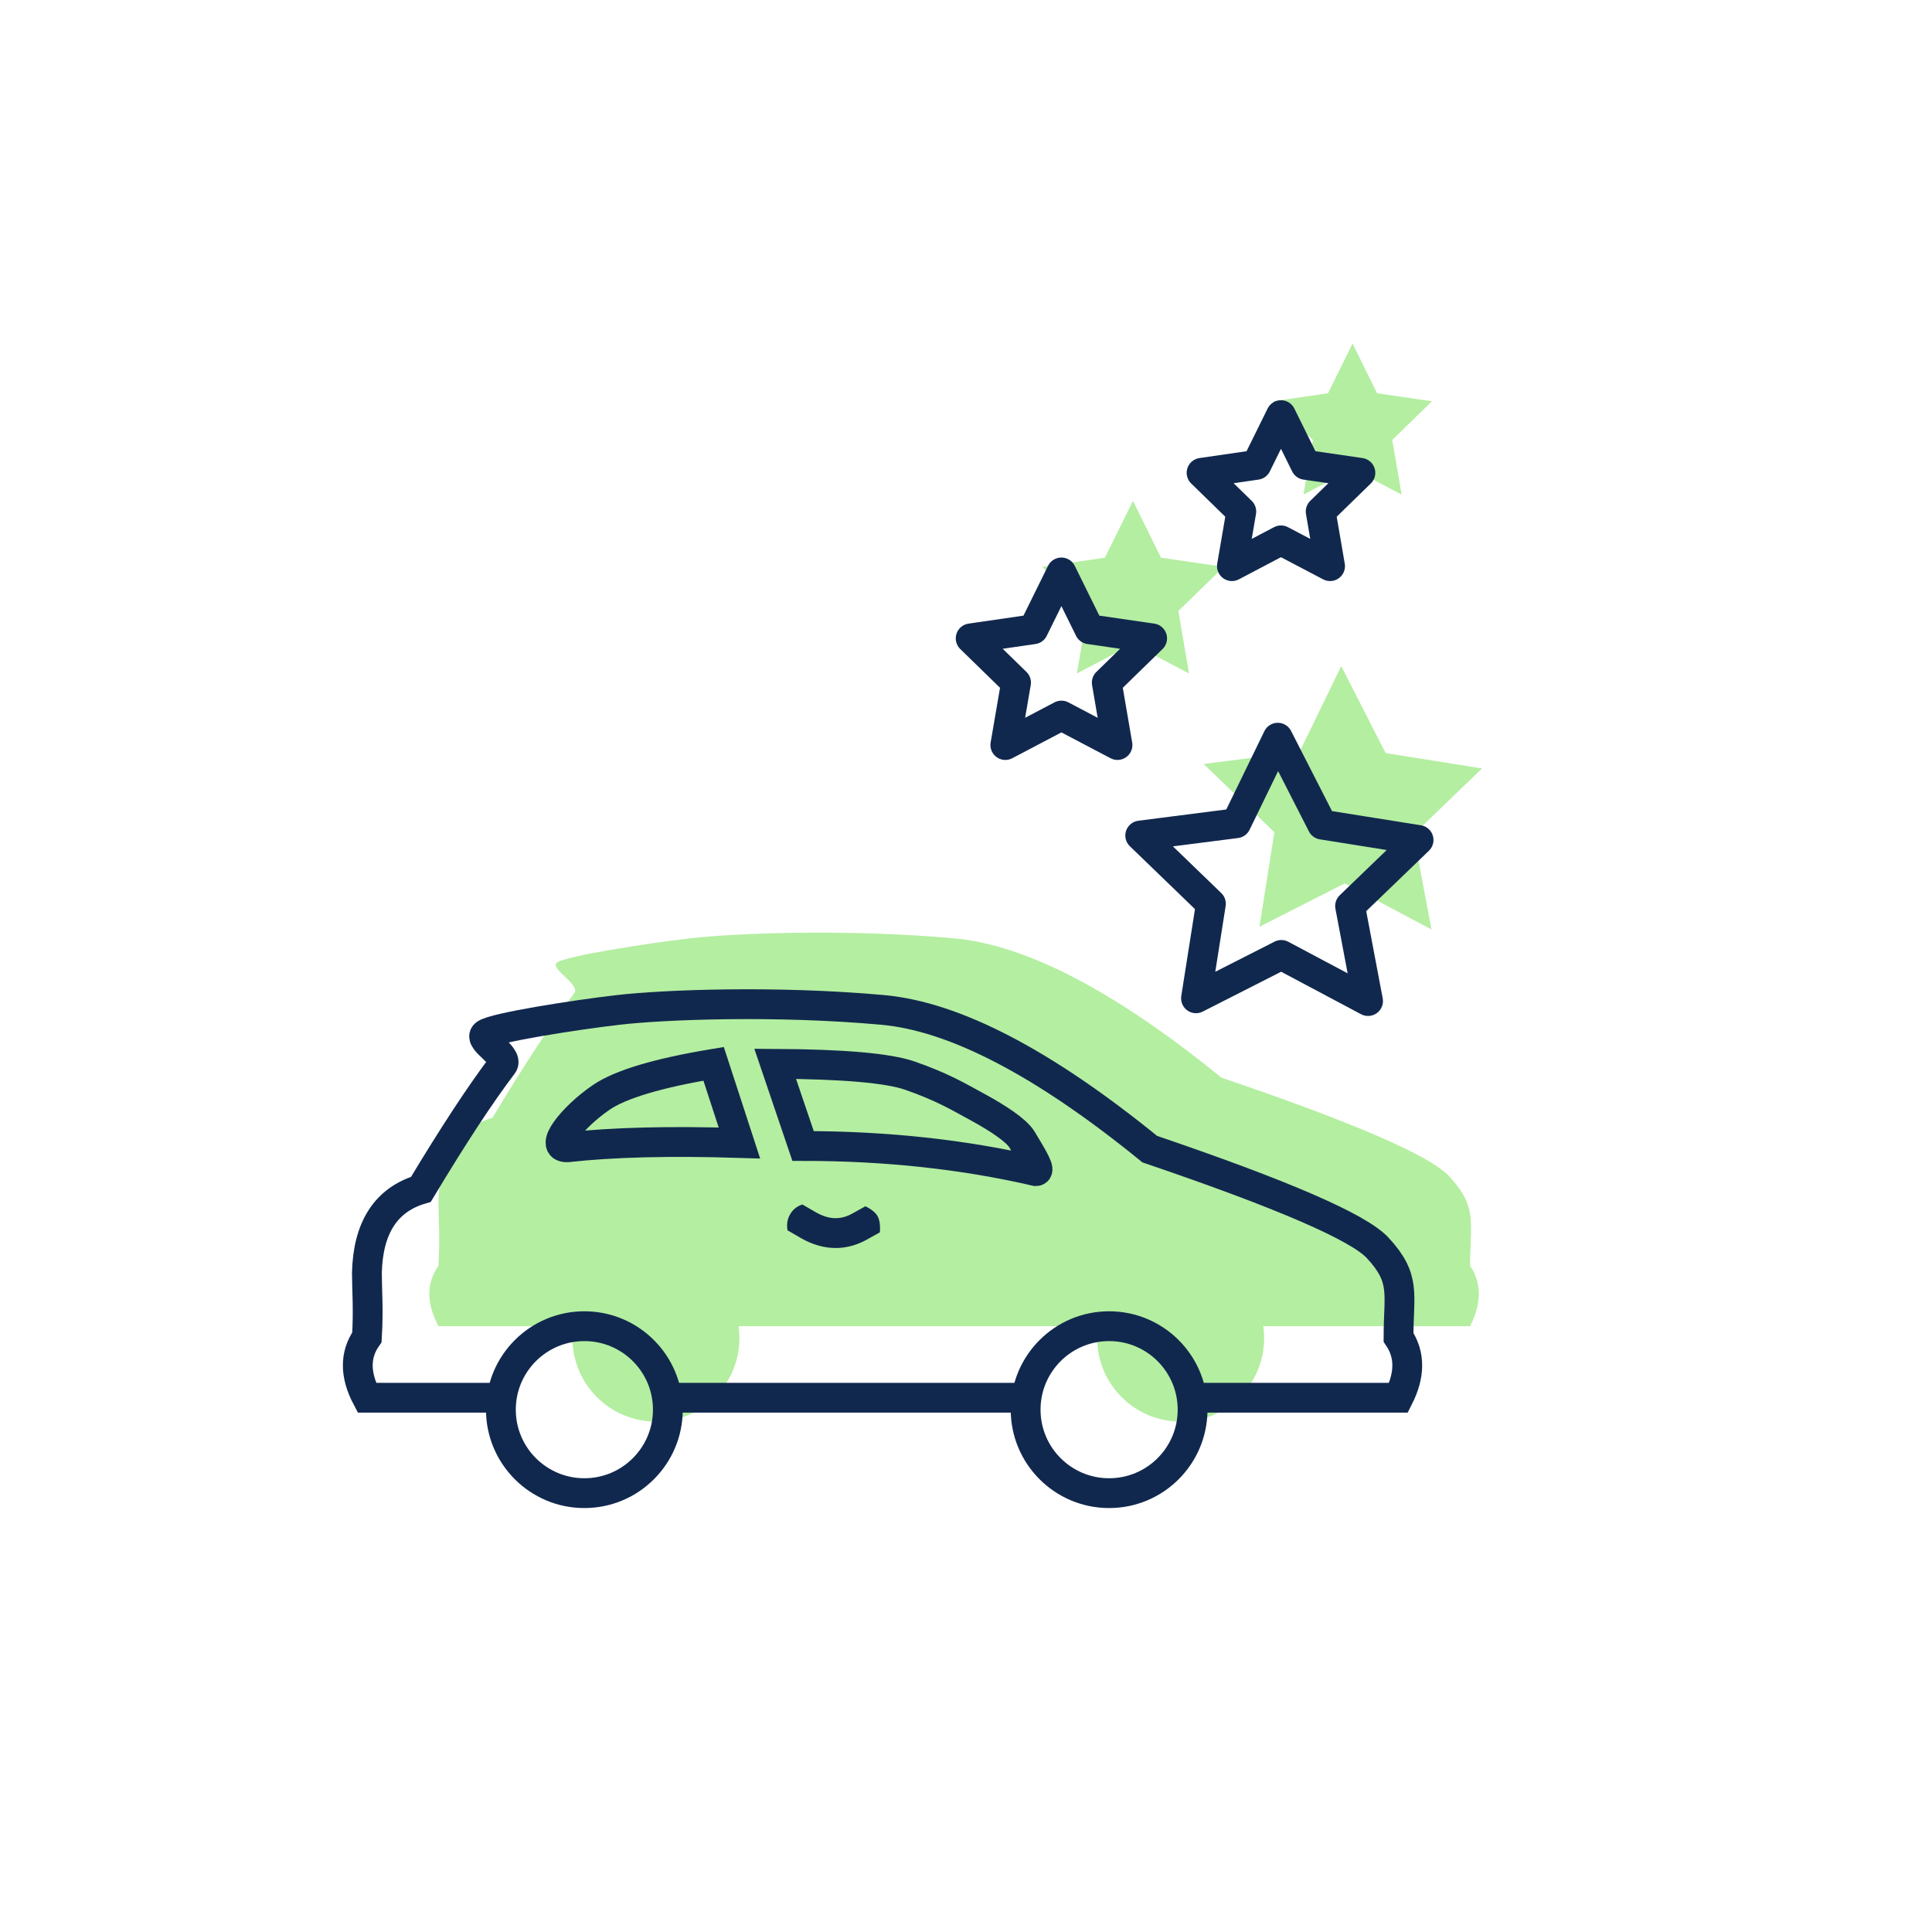
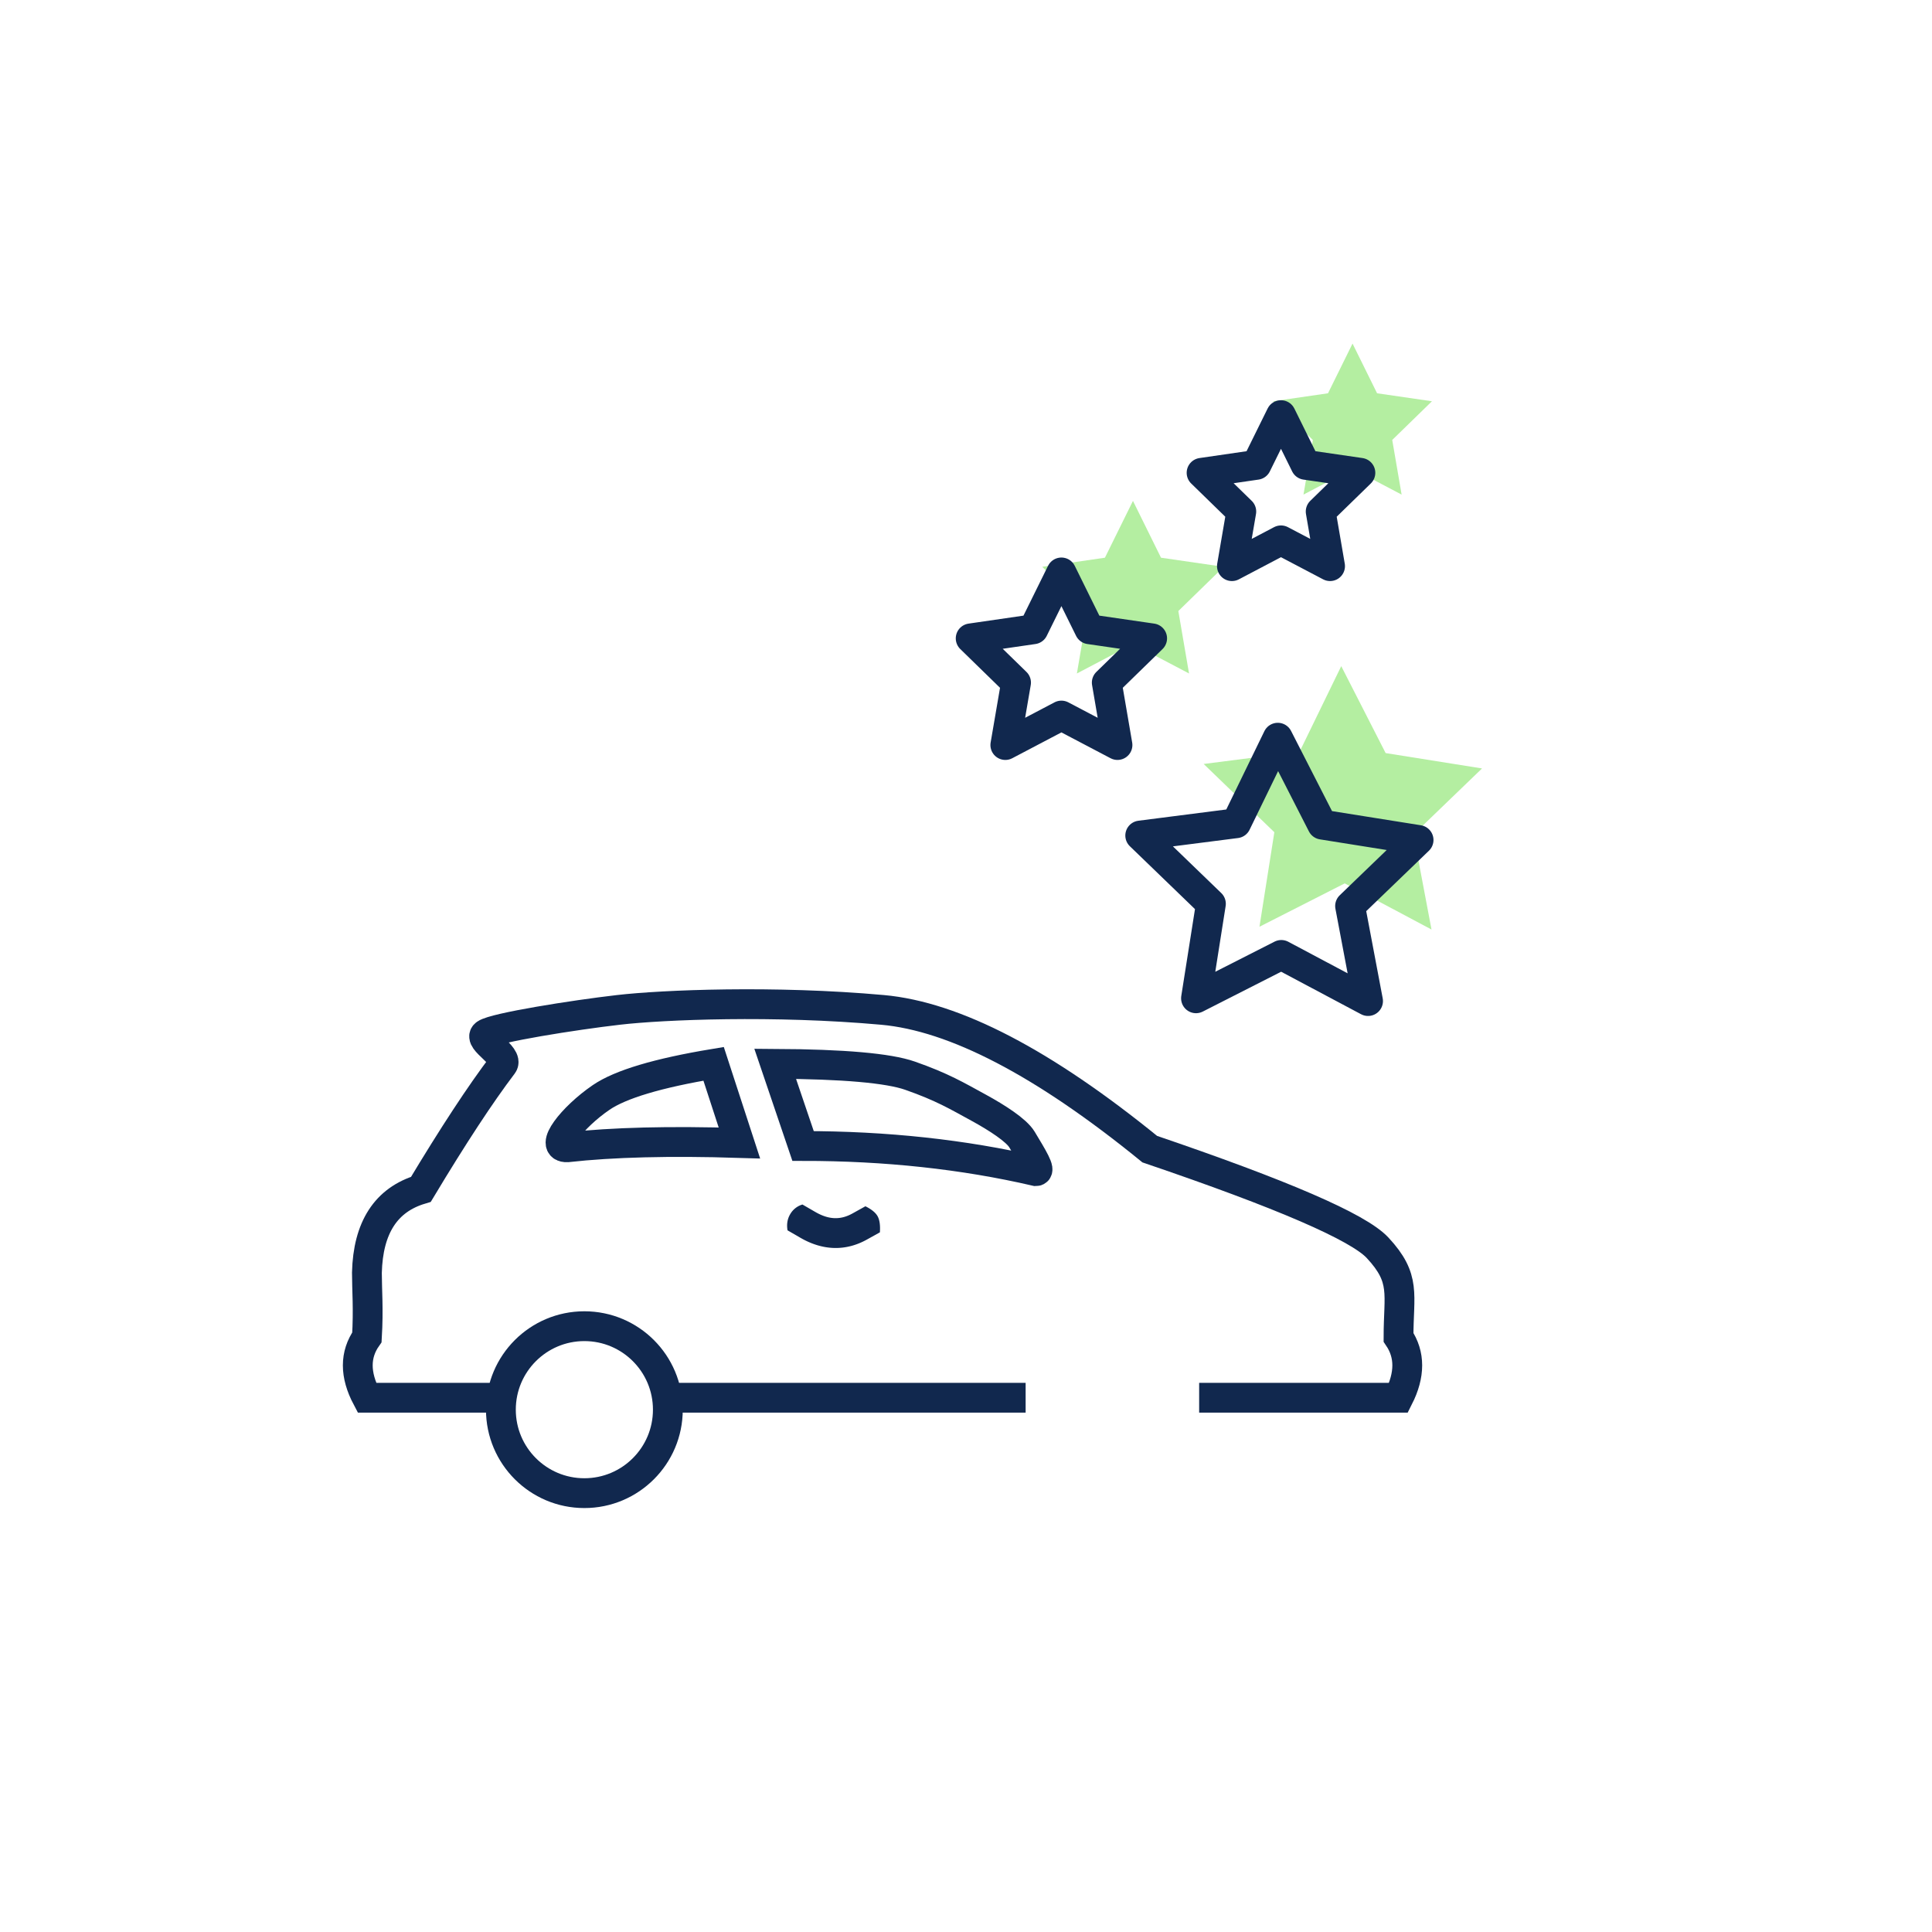
<svg xmlns="http://www.w3.org/2000/svg" width="162" height="162">
  <g fill="none" fill-rule="evenodd">
    <g fill="#B4EEA1">
      <g transform="translate(36 78.202)">
-         <path d="M26.467 33H56 26.467zm44.083 0h16.717c.977-1.928.977-3.617 0-5.068 0-3.636.66-4.916-1.76-7.511-1.612-1.73-7.978-4.485-19.097-8.265C57.517 4.916 50.047 1.023 44 .479c-9.07-.817-18.414-.432-22.146 0-3.733.43-10.374 1.485-11.145 2.024-.692.485 1.994 1.848 1.446 2.57-1.86 2.45-4.147 5.933-6.86 10.45-2.925.875-4.435 3.206-4.53 6.993 0 1.457.143 3.036 0 5.416-1.02 1.451-1.02 3.14 0 5.068H12" />
-         <circle cx="63" cy="34" r="7" />
-         <circle cx="19" cy="34" r="7" />
-       </g>
+         </g>
      <path d="M116.187 63.146l8.083 1.289-5.744 5.535 1.506 7.97-7.273-3.868-7.152 3.636 1.248-7.925-5.926-5.723 8.045-1.03 3.49-7.173zM115.47 32.977l4.6.669-3.33 3.245.787 4.581-4.115-2.163-4.114 2.163.786-4.581-3.33-3.245 4.601-.669 2.057-4.168zM97.351 46.764l5.257.764-3.804 3.708.898 5.236L95 54l-4.702 2.472.898-5.236-3.804-3.708 5.257-.764L95 42z" />
    </g>
    <g transform="translate(30 84.202)">
      <path d="M26.467 33H56 26.467zm44.083 0h16.717c.977-1.928.977-3.617 0-5.068 0-3.636.66-4.916-1.76-7.511-1.612-1.73-7.978-4.485-19.097-8.265C57.517 4.916 50.047 1.023 44 .479c-9.07-.817-18.414-.432-22.146 0-3.733.43-10.374 1.485-11.145 2.024-.692.485 1.994 1.848 1.446 2.57-1.86 2.45-4.147 5.933-6.86 10.45-2.925.875-4.435 3.206-4.53 6.993 0 1.457.143 3.036 0 5.416-1.02 1.451-1.02 3.14 0 5.068H12" stroke="#11284E" stroke-width="2.5" />
      <path d="M29.837 5c-4.675.777-7.82 1.717-9.433 2.822-2.421 1.656-4.423 4.233-2.838 4.177 3.802-.423 8.613-.544 14.434-.362L29.837 5zM35 5c5.731.031 9.5.363 11.305.995 2.709.949 3.93 1.688 5.763 2.688 1.54.842 3.159 1.887 3.626 2.666.893 1.487 1.617 2.651 1.17 2.651-6.068-1.406-12.576-2.11-19.526-2.11L35 5z" stroke="#11284E" stroke-width="2.5" />
      <circle stroke="#11284E" stroke-width="2.5" cx="19" cy="34" r="7" />
-       <circle stroke="#11284E" stroke-width="2.5" cx="63" cy="34" r="7" />
      <path d="M37.117 19.588c1.869 1.082 3.782 1.143 5.57.15l1.093-.608c.04-.596-.024-1.045-.192-1.349-.169-.303-.51-.582-1.022-.836l-1.093.607c-1 .555-1.978.524-3.104-.128l-1.082-.626a1.75 1.75 0 00-1.026.806c-.237.4-.313.853-.226 1.358l1.082.626z" fill="#11284E" fill-rule="nonzero" />
    </g>
    <path stroke="#11284E" stroke-width="2.5" stroke-linejoin="round" d="M110.867 69.146l8.082 1.289-5.744 5.535 1.507 7.97-7.274-3.868-7.152 3.636 1.25-7.925-5.927-5.723 8.045-1.03 3.489-7.173zM91.351 52.764l5.257.764-3.804 3.708.898 5.236L89 60l-4.702 2.472.898-5.236-3.804-3.708 5.257-.764L89 48zM109.47 38.977l4.6.669-3.33 3.245.787 4.581-4.115-2.163-4.114 2.163.786-4.581-3.33-3.245 4.601-.669 2.057-4.168z" />
  </g>
</svg>